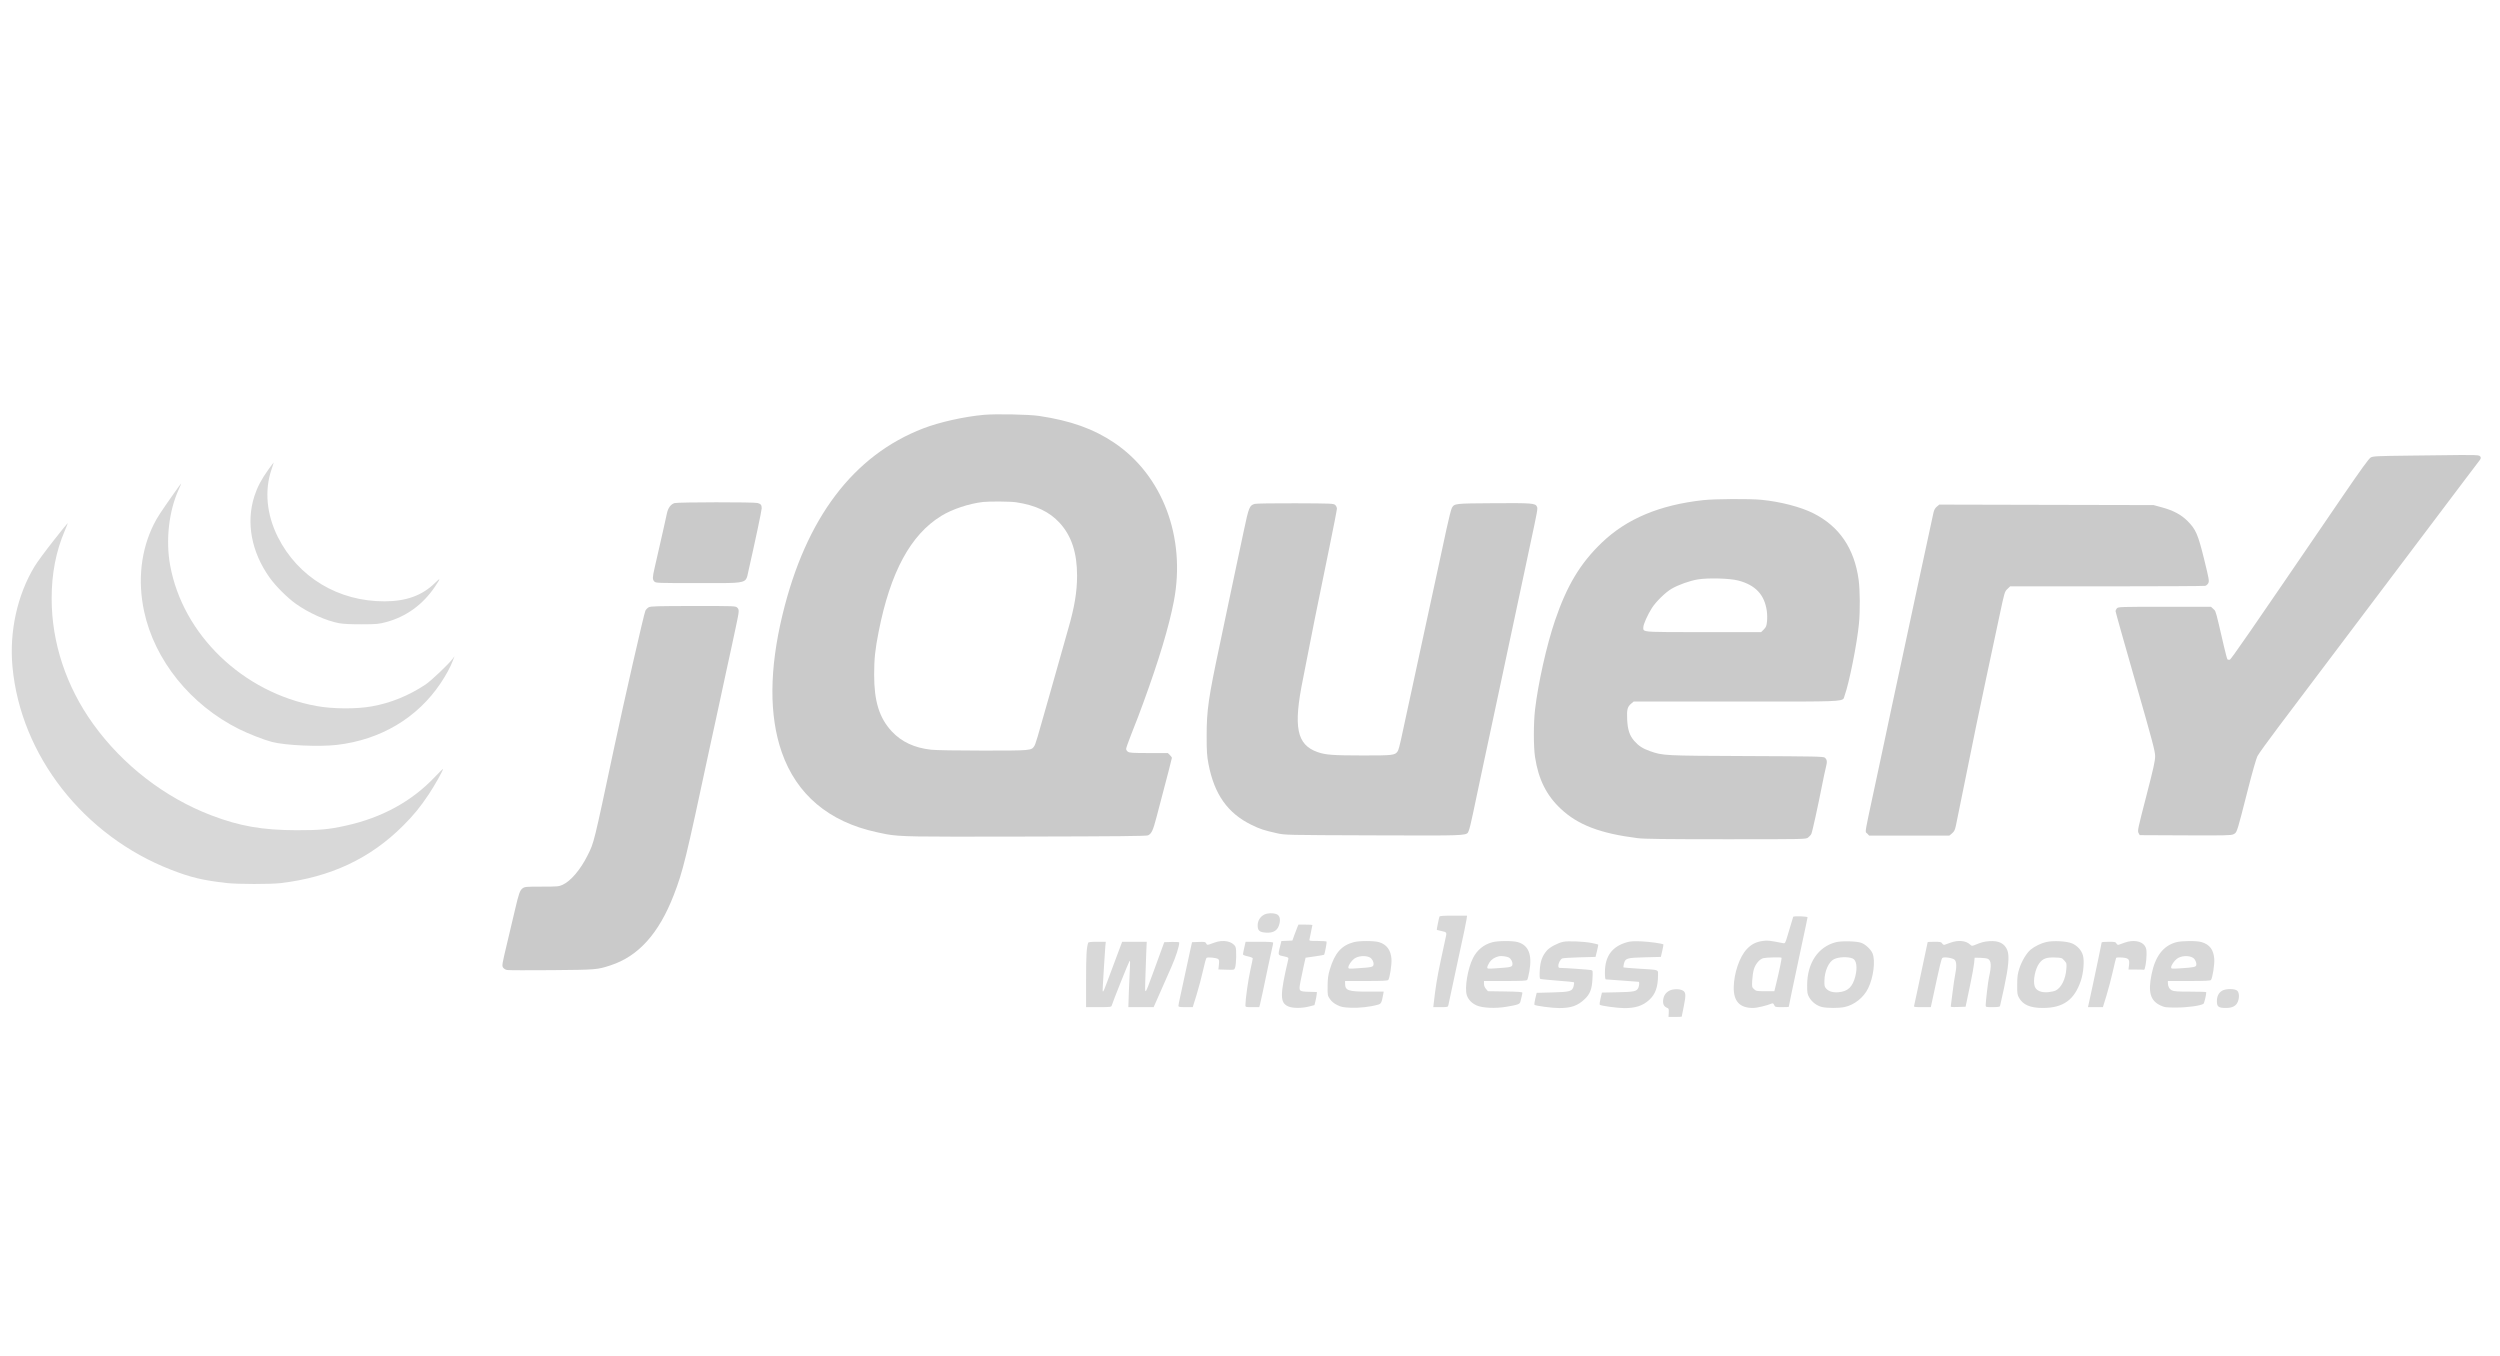
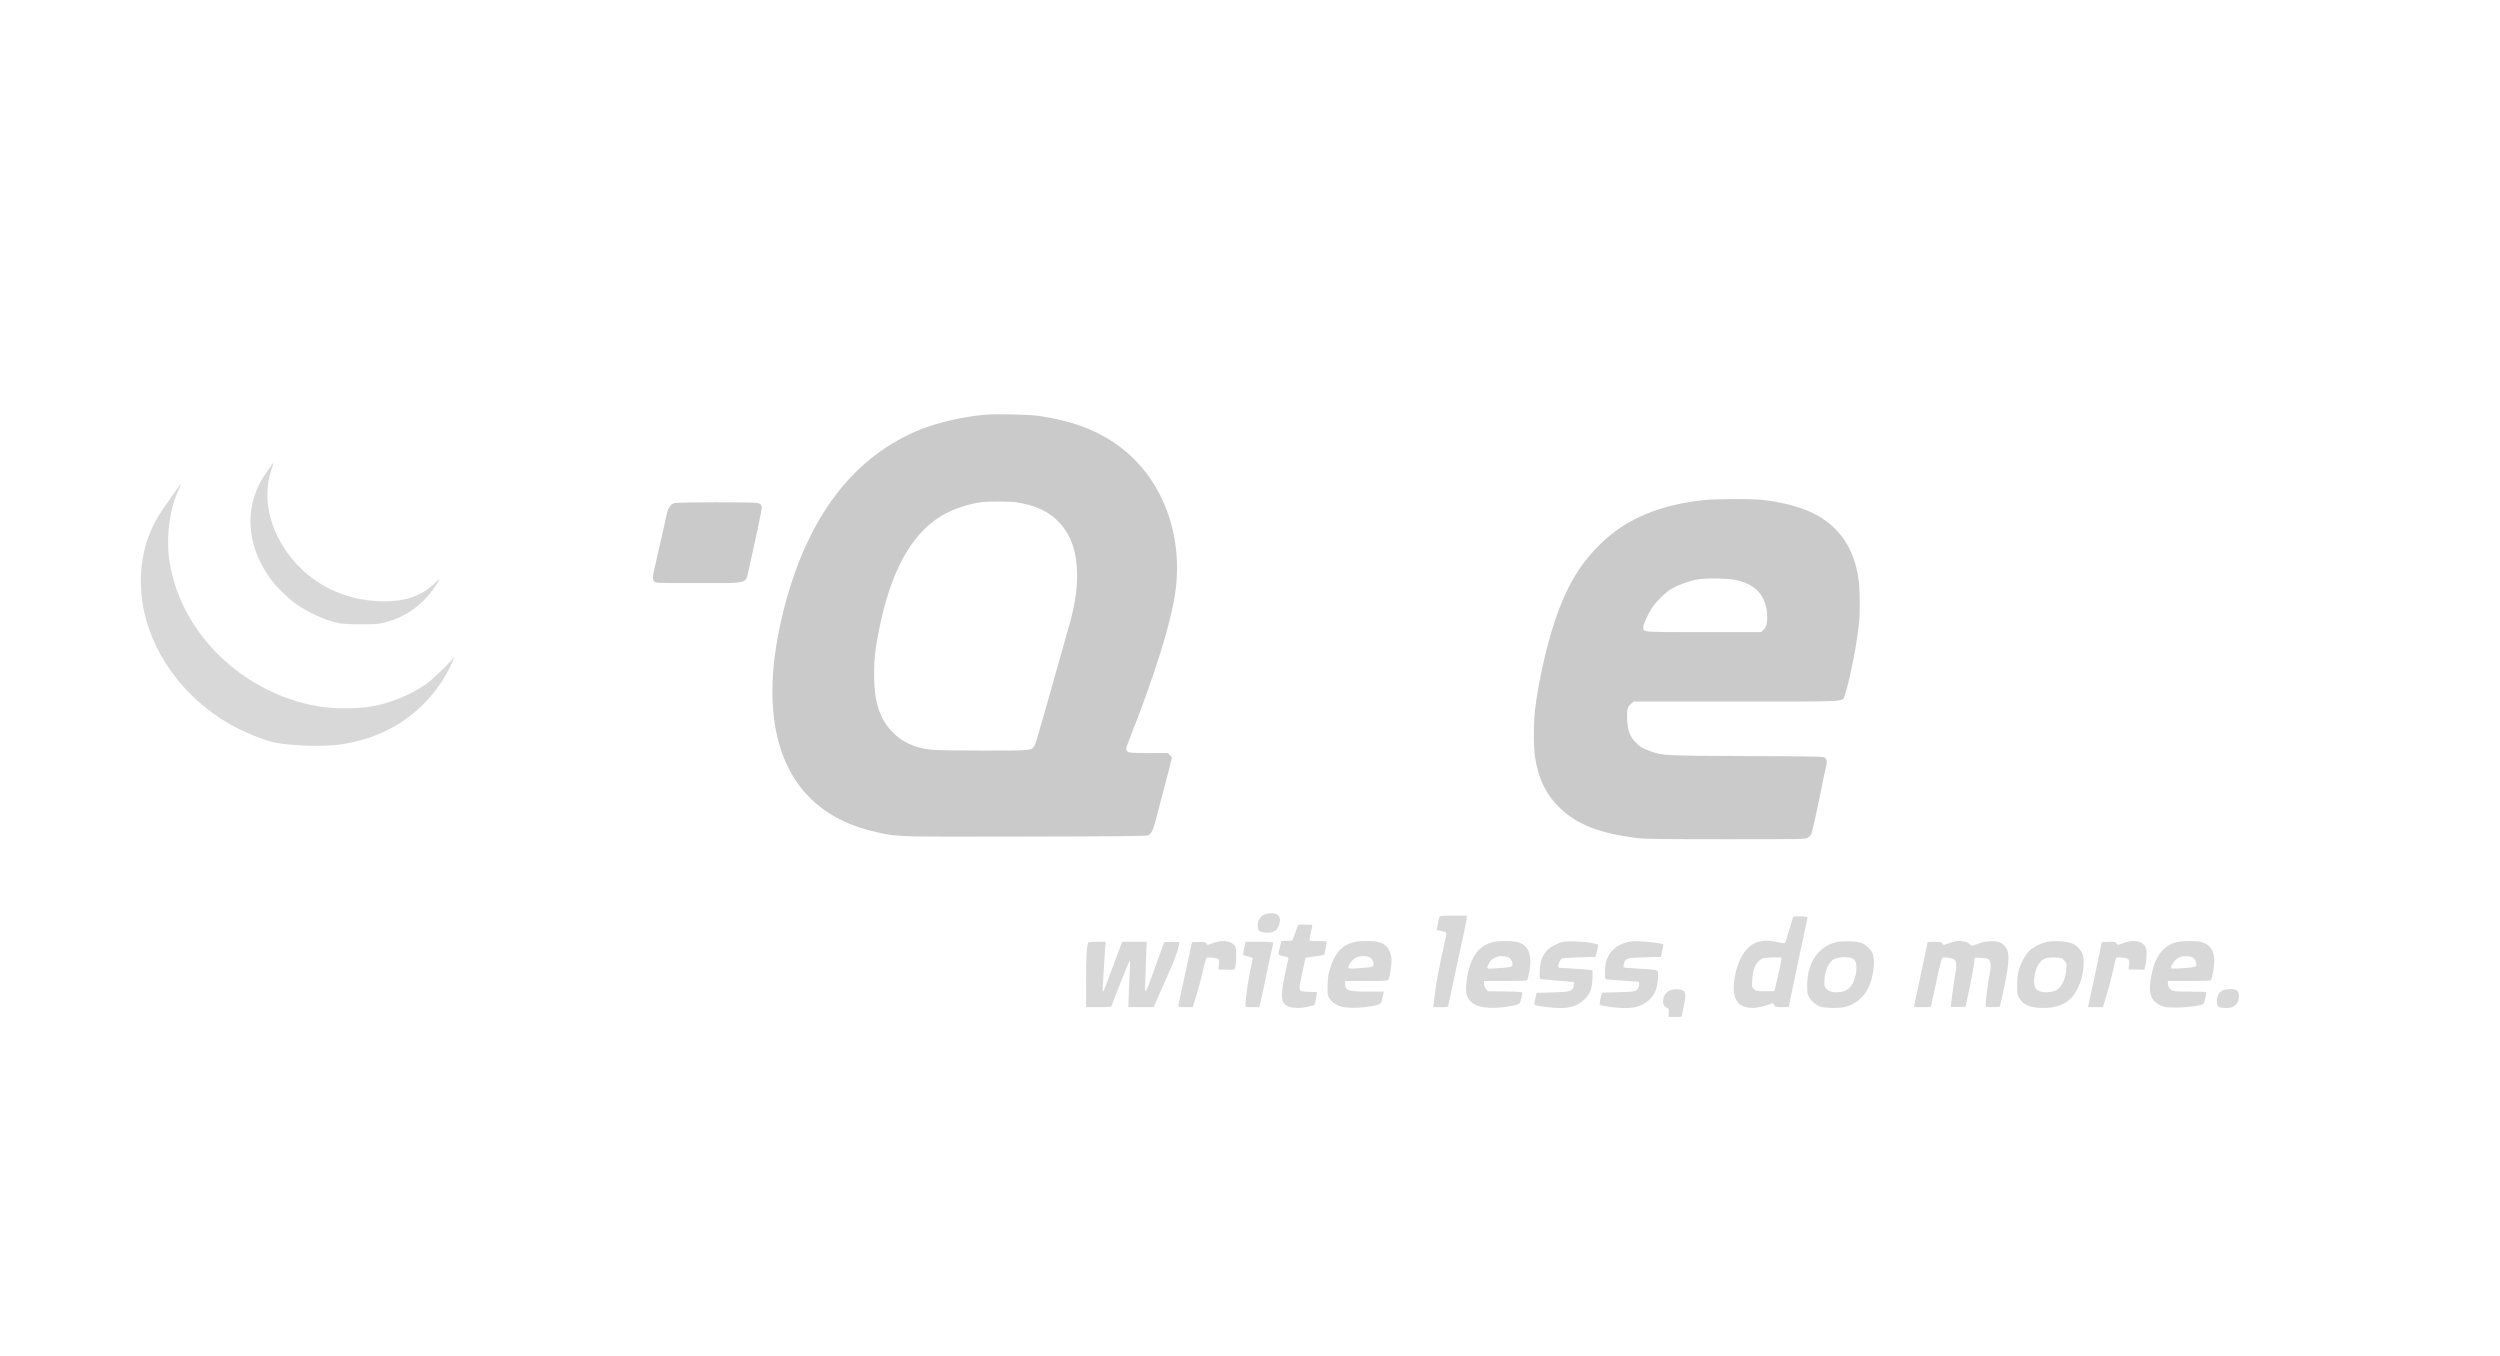
<svg xmlns="http://www.w3.org/2000/svg" width="118" height="64" viewBox="0 0 118 64" fill="none">
-   <path d="M30.622 28.662C30.564 28.694 30.492 28.767 30.462 28.825C30.402 28.94 29.443 33.145 28.987 35.292C28.018 39.854 28.04 39.763 27.736 40.37C27.397 41.049 26.946 41.581 26.556 41.762C26.381 41.843 26.318 41.849 25.572 41.849C24.826 41.849 24.768 41.854 24.666 41.929C24.541 42.021 24.485 42.178 24.311 42.929C24.247 43.205 24.079 43.913 23.939 44.502C23.698 45.51 23.686 45.58 23.744 45.667C23.779 45.721 23.858 45.77 23.932 45.784C24.002 45.797 24.952 45.8 26.043 45.791C28.158 45.773 28.185 45.771 28.818 45.564C30.134 45.135 31.097 44.064 31.801 42.248C32.236 41.125 32.368 40.585 33.486 35.351C33.547 35.064 33.668 34.509 33.755 34.117C33.841 33.724 33.953 33.204 34.005 32.96C34.056 32.716 34.178 32.152 34.275 31.706C34.373 31.261 34.486 30.74 34.527 30.549L34.737 29.566C34.895 28.824 34.898 28.781 34.796 28.679C34.721 28.604 34.668 28.602 32.723 28.603C31.033 28.605 30.711 28.614 30.622 28.662Z" fill="#CACACA" />
  <path d="M31.839 23.746C31.663 23.797 31.531 23.976 31.478 24.234C31.439 24.426 31.201 25.484 30.897 26.808C30.794 27.259 30.792 27.346 30.884 27.447C30.949 27.519 31.02 27.522 32.961 27.522C34.619 27.522 35.049 27.544 35.203 27.349C35.273 27.261 35.286 27.126 35.332 26.924C35.63 25.615 35.953 24.09 35.952 23.993C35.952 23.836 35.913 23.786 35.758 23.742C35.59 23.694 32.007 23.698 31.839 23.746Z" fill="#CACACA" />
  <path fill-rule="evenodd" clip-rule="evenodd" d="M46.443 19.58C45.521 19.662 44.343 19.925 43.58 20.219C40.275 21.493 38.037 24.453 36.936 29.007C36.311 31.59 36.298 33.778 36.898 35.502C37.595 37.502 39.12 38.789 41.374 39.278L41.465 39.298C41.601 39.328 41.716 39.353 41.831 39.374C42.498 39.497 43.187 39.496 47.842 39.487L48.388 39.486C52.769 39.477 54.115 39.464 54.188 39.428C54.353 39.347 54.42 39.205 54.582 38.59C55.145 36.454 55.313 35.806 55.313 35.772C55.313 35.751 55.27 35.69 55.218 35.638L55.123 35.544H54.224C53.472 35.544 53.31 35.534 53.239 35.483C53.191 35.45 53.153 35.39 53.153 35.349C53.153 35.308 53.257 35.01 53.385 34.686C53.724 33.824 53.748 33.761 53.957 33.191C54.694 31.182 55.182 29.559 55.41 28.356C55.977 25.359 54.873 22.434 52.594 20.899C51.617 20.241 50.54 19.856 49.046 19.632C48.575 19.561 47.007 19.53 46.443 19.58ZM50.02 24.685C49.535 24.154 48.886 23.846 47.959 23.707C47.699 23.668 46.704 23.659 46.404 23.693C45.74 23.768 44.946 24.033 44.429 24.35C42.979 25.241 42.027 27.001 41.472 29.817C41.306 30.66 41.261 31.085 41.26 31.841C41.257 33.1 41.503 33.891 42.096 34.526C42.554 35.016 43.162 35.299 43.944 35.386C44.166 35.411 45.165 35.428 46.404 35.428C48.664 35.428 48.68 35.426 48.816 35.218C48.88 35.121 48.954 34.875 49.526 32.844C50.084 30.861 50.306 30.078 50.415 29.701C50.715 28.672 50.837 27.941 50.838 27.175C50.839 26.095 50.576 25.293 50.02 24.685Z" fill="#CACACA" />
-   <path d="M59.225 23.783C58.973 23.858 58.947 23.924 58.702 25.08C58.577 25.67 58.404 26.483 58.319 26.886C58.233 27.289 58.069 28.07 57.953 28.621C57.838 29.173 57.674 29.953 57.588 30.357C57.034 32.962 56.955 33.507 56.954 34.734C56.954 35.471 56.967 35.67 57.04 36.057C57.312 37.488 57.945 38.385 59.073 38.935C59.48 39.133 59.647 39.188 60.268 39.328C60.653 39.415 60.659 39.415 64.847 39.429L65.565 39.431C68.859 39.442 69.197 39.443 69.288 39.294C69.299 39.277 69.306 39.258 69.314 39.236C69.319 39.224 69.324 39.21 69.33 39.196C69.36 39.128 69.448 38.769 69.525 38.397C69.602 38.026 69.707 37.532 69.757 37.298C69.808 37.065 69.937 36.458 70.043 35.949C70.15 35.439 70.264 34.91 70.295 34.772C70.327 34.634 70.439 34.105 70.546 33.596C70.652 33.087 70.757 32.592 70.78 32.497C70.803 32.401 70.872 32.08 70.933 31.783C70.994 31.486 71.106 30.957 71.182 30.607C71.258 30.257 71.371 29.728 71.433 29.431C71.495 29.134 71.608 28.605 71.683 28.255C71.759 27.905 71.872 27.375 71.934 27.078C71.996 26.782 72.118 26.209 72.204 25.806C72.579 24.056 72.588 24.011 72.543 23.913C72.469 23.751 72.319 23.739 70.498 23.751C68.656 23.763 68.652 23.763 68.529 23.971C68.495 24.029 68.379 24.483 68.273 24.98C68.167 25.477 68.001 26.247 67.904 26.693C67.807 27.138 67.677 27.741 67.614 28.033C67.319 29.4 67.253 29.704 66.998 30.877C66.848 31.567 66.683 32.33 66.632 32.574C66.581 32.818 66.468 33.339 66.381 33.731C66.295 34.123 66.181 34.652 66.128 34.905C66.076 35.158 66.006 35.407 65.972 35.458C65.848 35.648 65.753 35.659 64.328 35.658C62.917 35.657 62.565 35.631 62.193 35.5C61.203 35.153 61.036 34.323 61.5 32.053C61.574 31.693 61.688 31.111 61.753 30.762C61.877 30.094 62.121 28.887 62.734 25.9C62.937 24.913 63.103 24.061 63.103 24.007C63.103 23.953 63.066 23.876 63.022 23.835C62.944 23.765 62.851 23.762 61.142 23.755C60.147 23.751 59.29 23.764 59.225 23.783Z" fill="#CACACA" />
  <path fill-rule="evenodd" clip-rule="evenodd" d="M80.38 23.608C78.338 23.834 76.788 24.483 75.617 25.602C74.594 26.578 73.958 27.635 73.394 29.296C73.001 30.455 72.601 32.24 72.455 33.484C72.38 34.122 72.38 35.256 72.454 35.736C72.615 36.784 72.989 37.536 73.665 38.172C74.478 38.937 75.527 39.338 77.295 39.561C77.606 39.6 78.568 39.612 81.467 39.612C85.227 39.612 85.234 39.612 85.342 39.532C85.402 39.487 85.472 39.409 85.496 39.358C85.541 39.265 85.811 38.039 86.009 37.028C86.067 36.731 86.144 36.371 86.18 36.227C86.251 35.948 86.242 35.86 86.133 35.762C86.073 35.707 85.689 35.699 82.442 35.686C78.511 35.669 78.489 35.668 77.874 35.451C77.537 35.332 77.344 35.207 77.138 34.973C76.915 34.719 76.825 34.445 76.802 33.953C76.781 33.488 76.814 33.361 76.994 33.21L77.108 33.114H81.947L82.974 33.114C86.558 33.115 86.943 33.115 87.026 32.957C87.037 32.938 87.042 32.916 87.048 32.892C87.053 32.875 87.058 32.856 87.065 32.835C87.284 32.227 87.651 30.389 87.743 29.434C87.801 28.844 87.793 27.848 87.728 27.368C87.526 25.886 86.817 24.844 85.592 24.228C84.996 23.927 84.034 23.678 83.14 23.591C82.579 23.536 80.934 23.546 80.38 23.608ZM83.393 28.833C83.282 28.066 82.859 27.616 82.05 27.402C81.653 27.297 80.632 27.268 80.142 27.348C79.756 27.411 79.21 27.606 78.89 27.795C78.604 27.964 78.158 28.402 77.97 28.698C77.768 29.015 77.565 29.47 77.565 29.604C77.565 29.616 77.564 29.627 77.564 29.637C77.563 29.669 77.562 29.696 77.572 29.719C77.621 29.836 77.951 29.836 79.996 29.836L80.406 29.836H83.126L83.251 29.71C83.358 29.603 83.381 29.547 83.403 29.334C83.418 29.197 83.413 28.971 83.393 28.833Z" fill="#CACACA" />
-   <path d="M91.417 23.916C91.333 23.986 91.287 24.071 91.256 24.216C91.232 24.327 91.133 24.782 91.038 25.227C90.942 25.673 90.813 26.271 90.751 26.558C90.688 26.844 90.576 27.365 90.501 27.715C90.426 28.065 90.314 28.585 90.253 28.872C89.983 30.124 89.852 30.737 89.75 31.224C89.689 31.511 89.578 32.031 89.501 32.381C89.425 32.731 89.312 33.261 89.249 33.557C89.187 33.854 89.075 34.384 89 34.734C88.925 35.084 88.812 35.613 88.749 35.91L88.498 37.086C88.445 37.335 88.397 37.556 88.355 37.751C88.061 39.123 88.034 39.252 88.085 39.303C88.09 39.309 88.096 39.313 88.103 39.318C88.112 39.325 88.123 39.333 88.134 39.344L88.222 39.439H90.116H92.01L92.137 39.333C92.241 39.245 92.274 39.178 92.321 38.957C92.412 38.529 93.219 34.554 93.285 34.213C93.317 34.043 93.525 33.054 93.747 32.015C93.969 30.976 94.256 29.631 94.384 29.026C94.612 27.951 94.62 27.924 94.748 27.802L94.879 27.676L99.44 27.676C101.949 27.675 104.041 27.665 104.089 27.651C104.138 27.639 104.202 27.581 104.232 27.523C104.282 27.426 104.266 27.334 104.037 26.404C103.745 25.217 103.644 24.985 103.25 24.591C102.946 24.288 102.582 24.094 102.034 23.945L101.649 23.84L96.591 23.829L91.534 23.817L91.417 23.916Z" fill="#CACACA" />
-   <path d="M113.72 21.505C112.207 21.523 112.009 21.532 111.901 21.592C111.811 21.641 111.459 22.127 110.589 23.4C105.96 30.181 105.305 31.128 105.24 31.141C105.201 31.148 105.155 31.14 105.137 31.122C105.119 31.104 105.042 30.82 104.966 30.491L104.907 30.235C104.617 28.981 104.589 28.861 104.516 28.786C104.508 28.778 104.5 28.771 104.49 28.763C104.485 28.758 104.479 28.752 104.473 28.746L104.359 28.64H102.171C100.1 28.64 99.98 28.644 99.919 28.711C99.884 28.75 99.855 28.812 99.855 28.85C99.855 28.887 100.275 30.378 100.787 32.163C101.584 34.94 101.719 35.448 101.722 35.678C101.725 35.904 101.657 36.216 101.304 37.582C100.907 39.115 100.885 39.221 100.939 39.317L100.996 39.419L103.146 39.429C105.007 39.438 105.311 39.431 105.409 39.381C105.418 39.376 105.426 39.372 105.433 39.368C105.45 39.36 105.464 39.353 105.478 39.344C105.589 39.273 105.634 39.097 106.046 37.48L106.121 37.187C106.304 36.468 106.497 35.796 106.549 35.693C106.601 35.59 107.046 34.971 107.538 34.319C108.03 33.667 109.518 31.693 110.846 29.932C113.452 26.479 115.401 23.893 116.372 22.605C116.707 22.16 117.007 21.765 117.038 21.727C117.115 21.634 117.108 21.555 117.019 21.507C116.974 21.483 116.651 21.471 116.181 21.476L113.72 21.505Z" fill="#CACACA" />
-   <path d="M2.518 25.529C2.147 26 1.749 26.541 1.634 26.731C0.815 28.084 0.435 29.811 0.589 31.475C0.978 35.658 3.945 39.452 8.082 41.056C9.015 41.418 9.577 41.552 10.693 41.678C11.221 41.738 12.766 41.74 13.257 41.682C15.604 41.401 17.474 40.524 19.023 38.976C19.523 38.477 19.831 38.101 20.236 37.494C20.513 37.079 20.912 36.37 20.912 36.293C20.912 36.278 20.738 36.449 20.524 36.674C19.432 37.827 18.026 38.596 16.323 38.971C15.514 39.15 15.098 39.188 13.99 39.186C12.392 39.183 11.313 38.995 9.98 38.487C7.783 37.649 5.793 36.112 4.399 34.175C3.125 32.404 2.438 30.332 2.438 28.256C2.437 27.076 2.64 26.029 3.057 25.052C3.142 24.855 3.206 24.689 3.201 24.684C3.196 24.679 2.888 25.059 2.518 25.529Z" fill="#D8D8D8" />
  <path d="M8.221 23.27C7.581 24.178 7.421 24.424 7.265 24.735C6.652 25.957 6.49 27.398 6.801 28.852C7.294 31.161 8.994 33.271 11.278 34.411C11.736 34.639 12.46 34.922 12.838 35.02C13.473 35.184 15.063 35.256 15.899 35.159C17.963 34.92 19.699 33.888 20.798 32.247C21.052 31.868 21.257 31.49 21.373 31.186L21.453 30.974L21.37 31.089C21.198 31.328 20.343 32.14 20.082 32.312C19.284 32.84 18.427 33.187 17.536 33.343C16.804 33.472 15.703 33.464 14.935 33.324C11.464 32.691 8.622 29.955 8.029 26.674C7.815 25.485 7.972 24.112 8.438 23.097C8.509 22.943 8.56 22.817 8.553 22.817C8.546 22.817 8.396 23.021 8.221 23.27Z" fill="#D8D8D8" />
  <path fill-rule="evenodd" clip-rule="evenodd" d="M59.671 43.17C59.479 43.267 59.362 43.459 59.362 43.681C59.362 43.923 59.447 43.999 59.744 44.02C60.119 44.047 60.322 43.911 60.394 43.584C60.445 43.355 60.39 43.196 60.243 43.145C60.065 43.083 59.824 43.093 59.671 43.17ZM67.942 43.266C67.914 43.345 67.805 43.885 67.817 43.892C67.822 43.896 67.927 43.921 68.049 43.947C68.29 43.999 68.295 44.007 68.232 44.271C68.211 44.36 68.106 44.849 67.998 45.358C67.828 46.166 67.763 46.56 67.672 47.354L67.651 47.537H67.995C68.32 47.537 68.341 47.532 68.361 47.451C68.373 47.403 68.47 46.947 68.578 46.438C68.686 45.929 68.808 45.356 68.85 45.166C69.081 44.112 69.201 43.54 69.222 43.388L69.245 43.218H68.602C68.123 43.218 67.955 43.23 67.942 43.266ZM84.638 43.276C84.62 43.33 84.493 43.752 84.368 44.176C84.265 44.522 84.257 44.535 84.162 44.517C83.504 44.389 83.429 44.38 83.2 44.413C82.879 44.458 82.661 44.571 82.444 44.803C82.107 45.163 81.844 45.932 81.832 46.593C81.82 47.258 82.112 47.575 82.738 47.576C82.923 47.576 83.403 47.463 83.628 47.366C83.678 47.344 83.707 47.363 83.74 47.437C83.784 47.533 83.799 47.537 84.108 47.537C84.285 47.537 84.429 47.531 84.429 47.524C84.429 47.499 84.659 46.395 84.796 45.763C84.871 45.413 84.984 44.884 85.045 44.587C85.106 44.29 85.193 43.887 85.237 43.691C85.28 43.495 85.316 43.318 85.316 43.298C85.316 43.249 84.654 43.227 84.638 43.276ZM61.226 43.787C61.193 43.866 61.128 44.036 61.083 44.163L61.001 44.394L60.742 44.406L60.482 44.417L60.447 44.56L60.421 44.662L60.419 44.671L60.419 44.673C60.358 44.912 60.334 45.011 60.372 45.061C60.398 45.097 60.456 45.109 60.553 45.129C60.573 45.134 60.595 45.138 60.618 45.144C60.804 45.185 60.825 45.2 60.808 45.274C60.409 46.976 60.408 47.322 60.801 47.501C61.006 47.594 61.443 47.596 61.791 47.506L62.042 47.441L62.089 47.253C62.114 47.15 62.14 47.011 62.146 46.944L62.158 46.824L61.785 46.813C61.296 46.798 61.294 46.796 61.385 46.316C61.423 46.114 61.492 45.781 61.539 45.576L61.624 45.204L62.055 45.142C62.293 45.108 62.492 45.074 62.499 45.065C62.528 45.029 62.633 44.472 62.616 44.444C62.605 44.427 62.415 44.413 62.194 44.413C61.795 44.413 61.79 44.413 61.81 44.327C61.841 44.194 61.946 43.678 61.946 43.659C61.946 43.65 61.797 43.642 61.616 43.642H61.286L61.226 43.787ZM57.306 44.496C57.074 44.583 57.007 44.608 56.972 44.585C56.957 44.576 56.948 44.559 56.935 44.535L56.933 44.531C56.893 44.456 56.862 44.45 56.576 44.46L56.264 44.471L56.178 44.857C56.13 45.069 56.028 45.546 55.949 45.918C55.87 46.289 55.764 46.778 55.714 47.004C55.663 47.231 55.621 47.443 55.621 47.477C55.621 47.527 55.678 47.537 55.96 47.537H56.298L56.48 46.949C56.58 46.626 56.717 46.109 56.784 45.802C56.851 45.494 56.925 45.229 56.948 45.212C57.01 45.166 57.426 45.208 57.497 45.267C57.545 45.306 57.552 45.362 57.532 45.537L57.508 45.758L57.88 45.77C58.247 45.782 58.254 45.781 58.292 45.686C58.356 45.528 58.371 44.795 58.313 44.687C58.17 44.423 57.73 44.337 57.318 44.492L57.306 44.496ZM63.893 44.471C63.313 44.628 63.001 44.984 62.77 45.752C62.687 46.029 62.667 46.174 62.663 46.541C62.659 46.98 62.662 46.994 62.775 47.158C62.854 47.272 62.961 47.36 63.112 47.436C63.303 47.531 63.39 47.549 63.748 47.565C64.15 47.583 64.673 47.525 65.04 47.421C65.191 47.378 65.215 47.33 65.284 46.949L65.31 46.805H64.571C63.63 46.805 63.488 46.754 63.488 46.422V46.303H64.486C65.242 46.303 65.494 46.291 65.525 46.255C65.597 46.167 65.696 45.525 65.677 45.262C65.648 44.845 65.449 44.577 65.091 44.47C64.852 44.399 64.157 44.399 63.893 44.471ZM70.437 44.474C70.031 44.583 69.719 44.838 69.526 45.22C69.276 45.713 69.122 46.637 69.234 46.975C69.303 47.184 69.474 47.361 69.706 47.46C69.983 47.579 70.583 47.606 71.086 47.522C71.651 47.428 71.737 47.397 71.764 47.275C71.777 47.218 71.803 47.11 71.822 47.036C71.841 46.962 71.857 46.88 71.857 46.855C71.857 46.821 71.642 46.806 71.044 46.797L70.231 46.785L70.138 46.677C70.078 46.608 70.044 46.521 70.044 46.436V46.303H71.043C71.82 46.303 72.05 46.292 72.082 46.253C72.106 46.225 72.153 46.038 72.188 45.838C72.323 45.058 72.15 44.62 71.648 44.47C71.404 44.398 70.713 44.4 70.437 44.474ZM73.785 44.453C73.522 44.509 73.151 44.706 73.012 44.866C72.794 45.114 72.701 45.374 72.677 45.798C72.663 46.046 72.671 46.185 72.698 46.202C72.72 46.216 73.08 46.253 73.497 46.285C73.914 46.316 74.269 46.35 74.286 46.361C74.303 46.371 74.299 46.45 74.278 46.536C74.212 46.793 74.122 46.82 73.265 46.843L72.532 46.862L72.466 47.132C72.43 47.281 72.413 47.414 72.428 47.428C72.48 47.477 73.269 47.581 73.593 47.581C74.154 47.581 74.459 47.475 74.789 47.166C75.049 46.923 75.139 46.69 75.164 46.201C75.184 45.809 75.184 45.806 75.092 45.786C74.998 45.766 73.849 45.686 73.66 45.686C73.572 45.686 73.554 45.669 73.554 45.588C73.554 45.461 73.648 45.28 73.736 45.239C73.774 45.221 74.143 45.197 74.557 45.186L75.309 45.166L75.379 44.882C75.418 44.727 75.442 44.592 75.433 44.583C75.424 44.574 75.288 44.541 75.131 44.509C74.769 44.437 74.012 44.405 73.785 44.453ZM76.797 44.472C76.088 44.672 75.752 45.132 75.752 45.902C75.752 46.135 75.766 46.226 75.8 46.227C75.827 46.227 76.178 46.253 76.581 46.284C76.984 46.315 77.327 46.341 77.343 46.341C77.386 46.342 77.378 46.518 77.329 46.625C77.252 46.794 77.134 46.819 76.347 46.835L75.611 46.85L75.546 47.123C75.51 47.273 75.493 47.409 75.51 47.425C75.564 47.476 76.342 47.582 76.668 47.583C77.195 47.584 77.539 47.472 77.838 47.201C78.133 46.935 78.258 46.586 78.259 46.024C78.259 46.015 78.259 46.005 78.259 45.996L78.259 45.986L78.259 45.972C78.261 45.914 78.262 45.873 78.244 45.844C78.202 45.773 78.056 45.764 77.562 45.734L77.372 45.723C76.98 45.698 76.647 45.671 76.633 45.663C76.62 45.655 76.627 45.577 76.648 45.491C76.716 45.226 76.777 45.207 77.639 45.185L78.392 45.166L78.459 44.878C78.496 44.72 78.52 44.585 78.513 44.578C78.47 44.534 77.856 44.449 77.468 44.432C77.122 44.418 76.953 44.428 76.797 44.472ZM86.657 44.471C85.816 44.685 85.299 45.454 85.298 46.496C85.297 46.857 85.307 46.92 85.393 47.073C85.52 47.298 85.765 47.481 86.011 47.534C86.264 47.588 86.798 47.588 87.059 47.533C87.522 47.436 87.961 47.088 88.177 46.647C88.428 46.133 88.527 45.347 88.384 45.001C88.302 44.804 88.04 44.563 87.836 44.496C87.603 44.42 86.916 44.405 86.657 44.471ZM92.065 44.494C91.949 44.536 91.824 44.581 91.788 44.593C91.748 44.606 91.704 44.583 91.673 44.533C91.628 44.461 91.586 44.452 91.304 44.452C91.129 44.452 90.985 44.46 90.985 44.471C90.985 44.481 90.898 44.893 90.791 45.386C90.684 45.88 90.545 46.536 90.482 46.843C90.419 47.151 90.358 47.433 90.346 47.47C90.326 47.531 90.362 47.537 90.73 47.537H91.134L91.195 47.258C91.583 45.45 91.633 45.244 91.686 45.211C91.776 45.154 92.176 45.218 92.261 45.304C92.352 45.395 92.359 45.643 92.281 46.021C92.251 46.166 92.198 46.527 92.163 46.824C92.129 47.121 92.092 47.404 92.082 47.452C92.063 47.539 92.066 47.54 92.419 47.529L92.776 47.518L92.82 47.306C92.844 47.189 92.928 46.787 93.007 46.412C93.086 46.037 93.163 45.612 93.177 45.467L93.203 45.204L93.476 45.209C93.626 45.212 93.786 45.234 93.831 45.258C93.989 45.342 94.003 45.585 93.882 46.116C93.84 46.299 93.724 47.276 93.724 47.445C93.724 47.535 93.731 47.537 94.052 47.537C94.281 47.537 94.387 47.523 94.4 47.489C94.409 47.463 94.497 47.068 94.595 46.612C94.805 45.63 94.849 45.122 94.748 44.858C94.623 44.532 94.351 44.392 93.901 44.423C93.649 44.441 93.537 44.47 93.195 44.61C93.082 44.656 93.062 44.653 92.983 44.578C92.787 44.395 92.425 44.362 92.065 44.494ZM96.577 44.465C96.33 44.523 96.025 44.673 95.843 44.825C95.652 44.987 95.432 45.353 95.317 45.703C95.231 45.966 95.214 46.086 95.212 46.477C95.209 46.899 95.216 46.954 95.302 47.103C95.49 47.431 95.833 47.576 96.421 47.576C97.384 47.576 97.913 47.196 98.217 46.286C98.342 45.913 98.387 45.354 98.314 45.092C98.247 44.853 98.049 44.635 97.804 44.53C97.552 44.421 96.908 44.387 96.577 44.465ZM100.28 44.494C100.163 44.536 100.039 44.581 100.003 44.593C99.963 44.606 99.923 44.584 99.896 44.533C99.857 44.461 99.818 44.452 99.526 44.452C99.347 44.452 99.2 44.465 99.199 44.481C99.199 44.497 99.129 44.84 99.044 45.243L98.796 46.419C98.744 46.663 98.668 47.014 98.627 47.2L98.552 47.537L98.905 47.537L99.258 47.536L99.426 46.987C99.519 46.685 99.654 46.17 99.727 45.843C99.8 45.516 99.87 45.232 99.882 45.212C99.895 45.191 100.016 45.184 100.157 45.195C100.476 45.221 100.525 45.275 100.489 45.561L100.464 45.763H100.815C101.008 45.763 101.18 45.768 101.196 45.773C101.243 45.789 101.313 45.38 101.317 45.065C101.32 44.82 101.306 44.751 101.233 44.641C101.078 44.411 100.675 44.349 100.28 44.494ZM102.718 44.473C102.107 44.638 101.728 45.13 101.554 45.987C101.382 46.831 101.496 47.232 101.972 47.455C102.174 47.55 102.226 47.556 102.729 47.556C103.254 47.556 103.894 47.466 104.007 47.376C104.042 47.349 104.136 46.951 104.136 46.83C104.136 46.816 103.797 46.805 103.382 46.805C102.777 46.805 102.605 46.793 102.513 46.745C102.392 46.682 102.324 46.556 102.324 46.397V46.303H103.322C104.074 46.303 104.329 46.291 104.358 46.255C104.431 46.162 104.532 45.523 104.513 45.264C104.481 44.826 104.299 44.582 103.915 44.467C103.686 44.398 102.984 44.402 102.718 44.473ZM51.361 44.5C51.284 44.739 51.263 45.113 51.263 46.247V47.537H51.856C52.388 47.537 52.452 47.53 52.47 47.47C52.533 47.26 53.281 45.391 53.315 45.358C53.342 45.332 53.347 45.427 53.332 45.667C53.319 45.858 53.297 46.357 53.283 46.776L53.258 47.537H53.855H54.452L54.746 46.872C54.907 46.506 55.154 45.947 55.294 45.629C55.505 45.15 55.66 44.667 55.66 44.487C55.66 44.464 55.517 44.454 55.306 44.46L54.953 44.471L54.559 45.551L54.454 45.839C54.21 46.511 54.108 46.791 54.07 46.783C54.043 46.777 54.047 46.624 54.055 46.363L54.055 46.361C54.057 46.313 54.059 46.262 54.06 46.207C54.071 45.825 54.09 45.274 54.102 44.982L54.126 44.452H53.546H52.966L52.882 44.674C52.738 45.054 52.415 45.919 52.264 46.328C52.055 46.897 52.027 46.926 52.052 46.554C52.063 46.384 52.09 45.942 52.111 45.571C52.133 45.199 52.16 44.796 52.171 44.674L52.193 44.452H51.785C51.492 44.452 51.372 44.466 51.361 44.5ZM58.73 44.727C58.696 44.878 58.668 45.022 58.668 45.047C58.668 45.072 58.772 45.114 58.899 45.14C59.029 45.167 59.13 45.208 59.13 45.235C59.13 45.26 59.077 45.516 59.014 45.802C58.912 46.259 58.783 47.178 58.783 47.445C58.783 47.535 58.791 47.537 59.11 47.537H59.436L59.476 47.389C59.498 47.308 59.559 47.035 59.611 46.782C59.784 45.944 59.974 45.053 60.034 44.799C60.067 44.661 60.094 44.527 60.094 44.5C60.094 44.464 59.939 44.452 59.443 44.452H58.792L58.73 44.727ZM64.655 45.191C64.762 45.247 64.845 45.402 64.831 45.52C64.817 45.645 64.767 45.657 64.057 45.704C63.663 45.731 63.643 45.729 63.643 45.657C63.643 45.561 63.787 45.349 63.917 45.252C64.101 45.116 64.456 45.086 64.655 45.191ZM71.211 45.191C71.318 45.247 71.401 45.402 71.387 45.52C71.373 45.645 71.323 45.657 70.613 45.704C70.222 45.731 70.199 45.728 70.199 45.659C70.199 45.619 70.245 45.514 70.302 45.427C70.398 45.279 70.553 45.179 70.758 45.133C70.856 45.11 71.123 45.145 71.211 45.191ZM103.511 45.21C103.611 45.273 103.682 45.43 103.665 45.548C103.652 45.643 103.544 45.665 102.912 45.705C102.498 45.731 102.478 45.729 102.478 45.657C102.478 45.561 102.622 45.349 102.753 45.252C102.951 45.105 103.315 45.085 103.511 45.21ZM87.448 45.242C87.628 45.319 87.677 45.664 87.57 46.086C87.441 46.586 87.223 46.793 86.781 46.833C86.521 46.857 86.326 46.8 86.199 46.665C86.118 46.579 86.108 46.532 86.112 46.29C86.12 45.838 86.311 45.405 86.559 45.277C86.779 45.163 87.224 45.146 87.448 45.242ZM84.088 45.204C84.108 45.223 83.981 45.839 83.834 46.438L83.749 46.785H83.321C82.918 46.785 82.887 46.78 82.79 46.689C82.69 46.596 82.687 46.582 82.705 46.265C82.715 46.084 82.751 45.849 82.785 45.742C82.865 45.488 83.059 45.265 83.234 45.224C83.381 45.19 84.058 45.173 84.088 45.204ZM97.434 45.336C97.547 45.463 97.551 45.477 97.531 45.741C97.495 46.213 97.297 46.614 97.034 46.75C96.973 46.782 96.813 46.818 96.68 46.83C96.342 46.862 96.105 46.759 96.037 46.552C95.948 46.283 96.061 45.723 96.256 45.464C96.421 45.245 96.587 45.183 96.976 45.194C97.31 45.204 97.319 45.207 97.434 45.336ZM78.802 46.757C78.621 46.848 78.524 46.993 78.5 47.206C78.479 47.397 78.543 47.516 78.7 47.575C78.764 47.598 78.774 47.634 78.765 47.801L78.754 48H79.066C79.237 48 79.377 47.994 79.377 47.986C79.377 47.978 79.421 47.757 79.475 47.494C79.585 46.954 79.575 46.829 79.415 46.746C79.265 46.669 78.963 46.674 78.802 46.757ZM104.88 46.764C104.717 46.864 104.637 47.028 104.637 47.263C104.637 47.517 104.717 47.576 105.061 47.576C105.364 47.576 105.541 47.485 105.623 47.287C105.704 47.093 105.695 46.859 105.602 46.766C105.493 46.657 105.057 46.657 104.88 46.764Z" fill="#D8D8D8" />
  <path d="M12.661 22.173C12.335 22.63 12.146 22.988 12.008 23.415C11.604 24.661 11.865 26.058 12.729 27.267C13.011 27.663 13.562 28.213 13.959 28.496C14.569 28.932 15.401 29.305 16.015 29.417C16.201 29.451 16.578 29.469 17.075 29.467C17.785 29.465 17.877 29.456 18.229 29.361C19.175 29.107 19.957 28.54 20.526 27.697C20.805 27.284 20.805 27.245 20.529 27.517C19.93 28.106 19.182 28.379 18.155 28.383C15.97 28.391 14.07 27.247 13.115 25.348C12.584 24.292 12.476 23.148 12.814 22.163C12.876 21.983 12.922 21.834 12.918 21.83C12.914 21.826 12.798 21.981 12.661 22.173Z" fill="#D8D8D8" />
</svg>